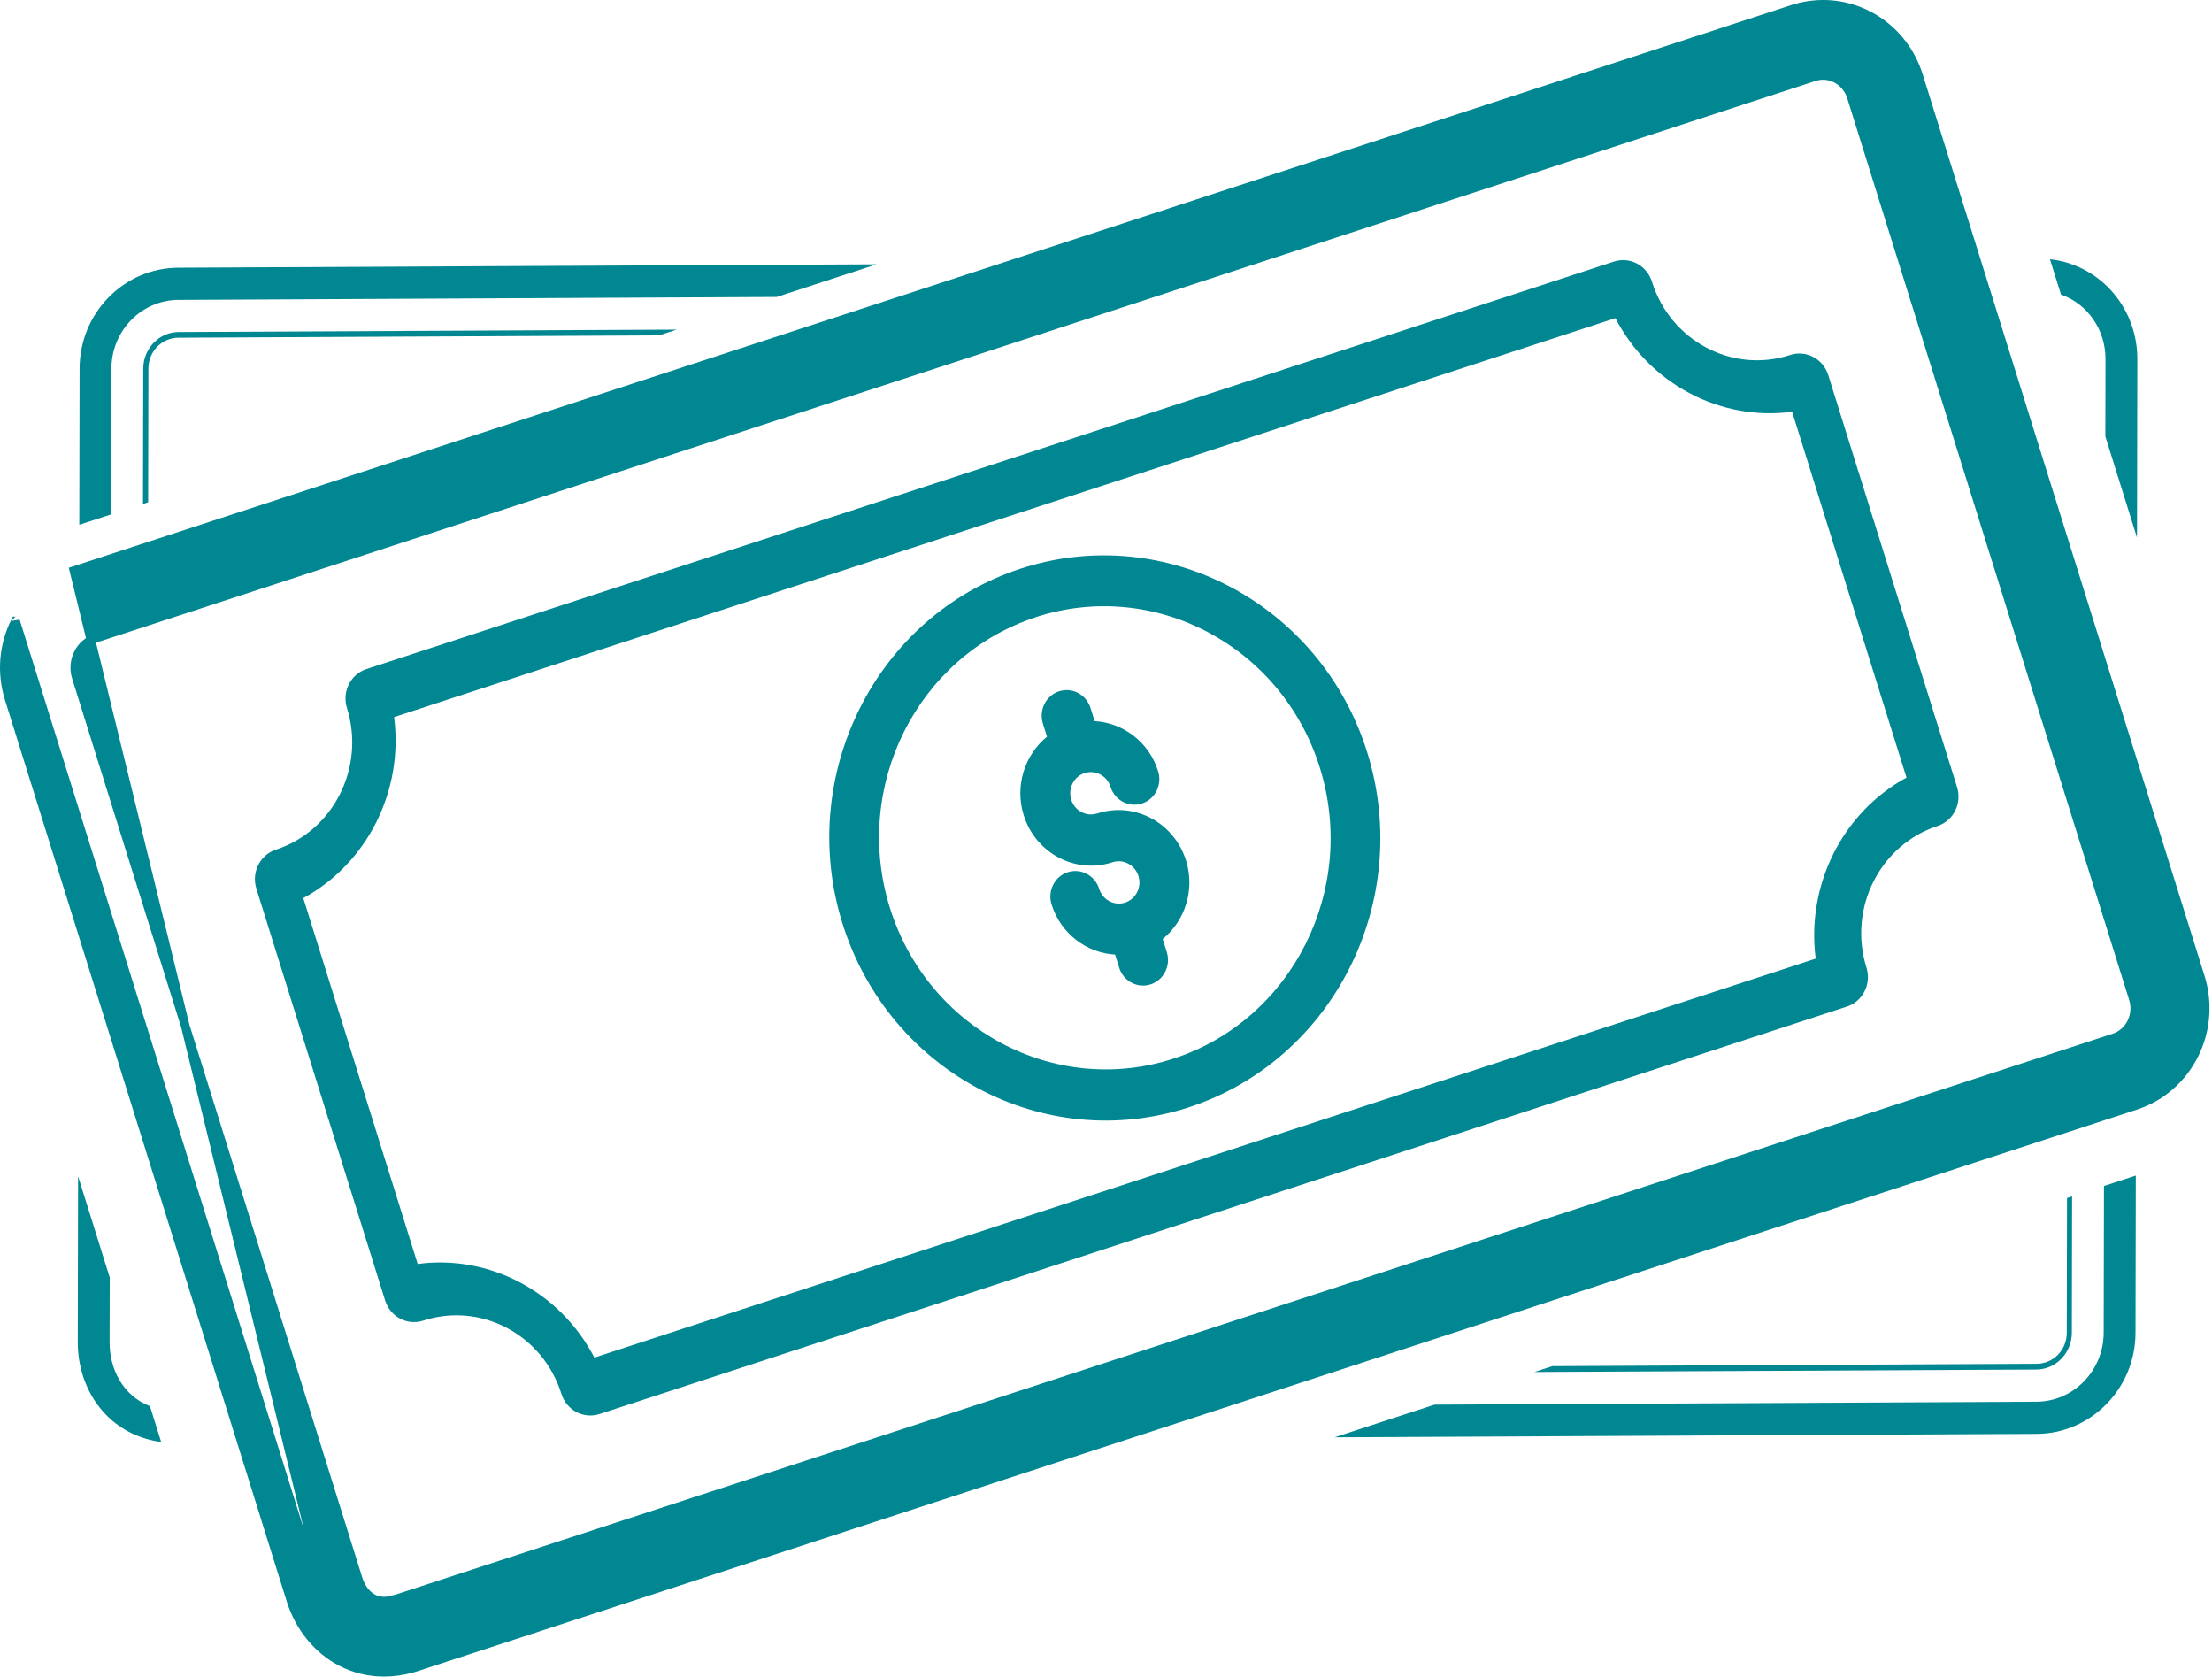
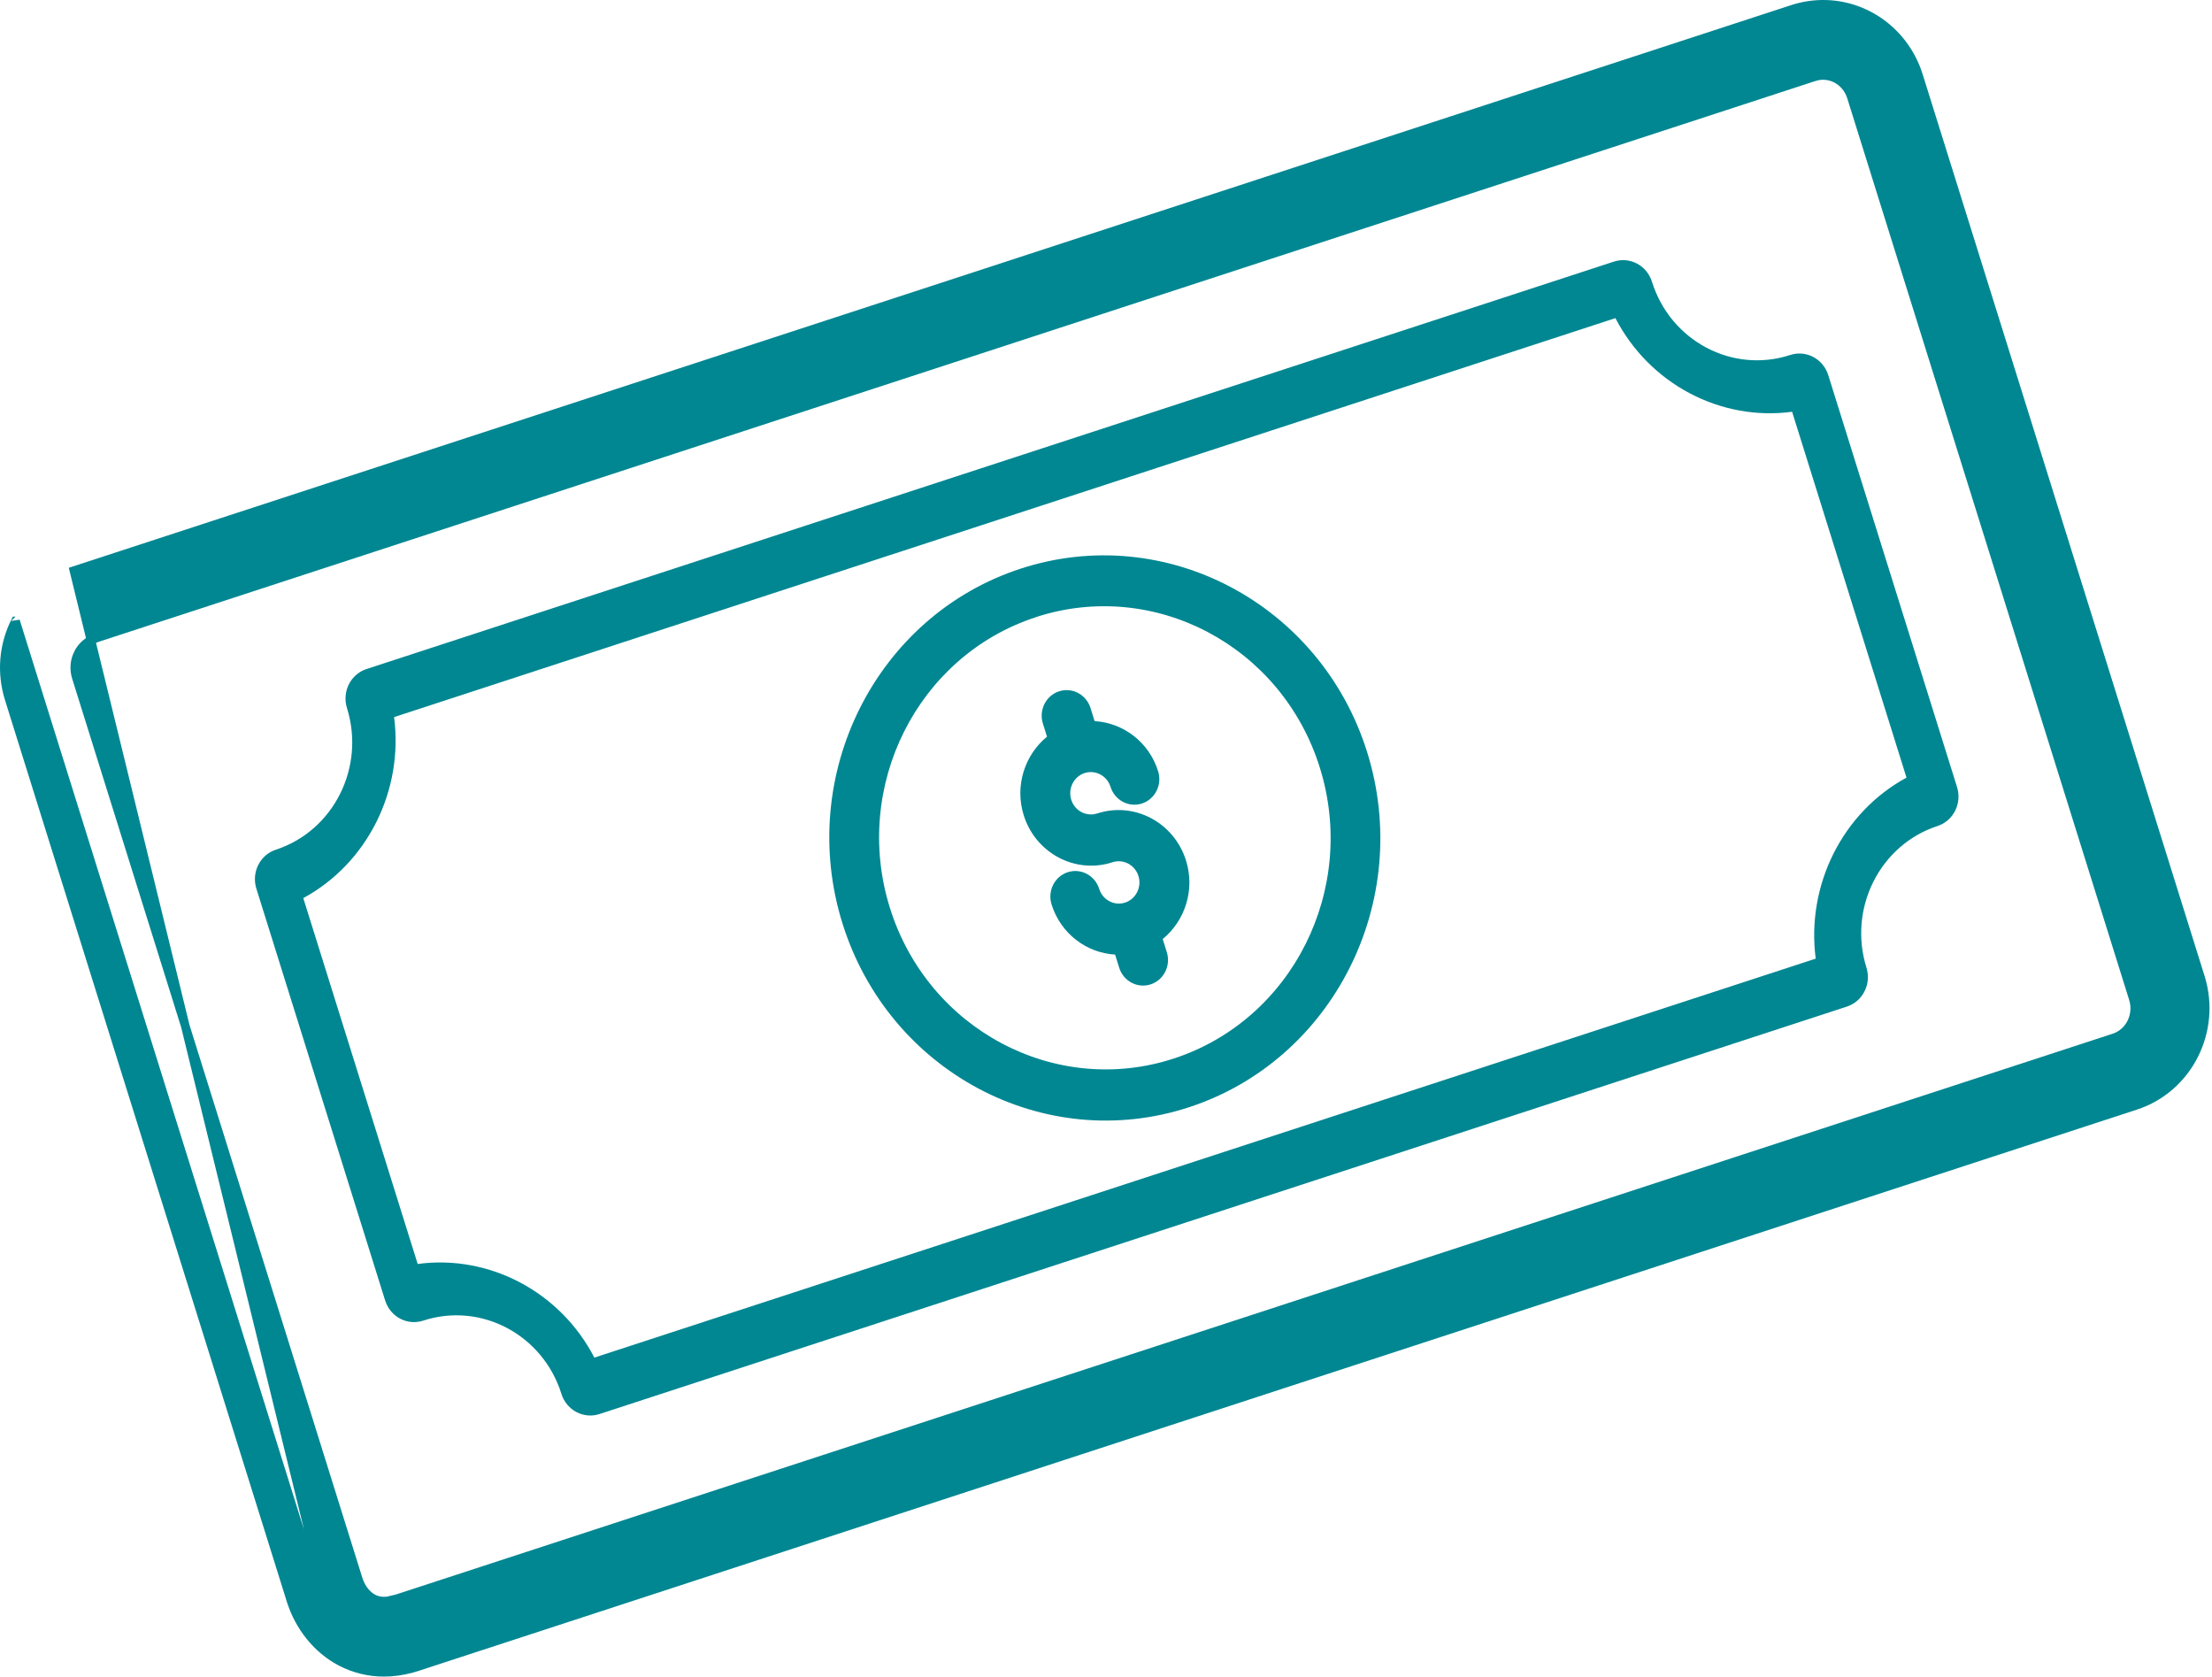
<svg xmlns="http://www.w3.org/2000/svg" width="256" height="194" viewBox="0 0 256 194" fill="none">
-   <path fill-rule="evenodd" clip-rule="evenodd" d="M12.569 34.41C14.725 32.211 17.59 30.994 20.641 30.979L101.458 30.584L89.891 34.361L78.321 38.139L78.32 38.139L89.891 34.361L20.655 34.7C18.588 34.711 16.647 35.537 15.184 37.03C13.711 38.533 12.897 40.543 12.893 42.679L12.86 59.518L16.547 58.316L16.548 58.316L16.548 58.316L12.861 59.518L9.177 60.724L9.21 42.671C9.214 39.545 10.407 36.613 12.569 34.41ZM17.145 58.118L17.144 58.119L16.548 58.316L16.578 42.686C16.578 41.529 17.012 40.453 17.8 39.65C18.585 38.849 19.576 38.429 20.674 38.421L78.32 38.139L76.29 38.805L76.29 38.805L20.652 39.077C18.74 39.088 17.175 40.658 17.175 42.653L17.145 58.118ZM17.145 58.118L17.145 58.119L76.291 38.805L76.29 38.805L17.145 58.118ZM237.248 30C237.447 30.019 237.646 30.045 237.845 30.078C243.367 31.005 247.364 35.828 247.356 41.551L247.32 62.205L243.654 50.493L238.523 34.082L237.248 30ZM17.355 162.711L17.355 162.711L18.651 166.853C16.176 166.518 14.01 165.465 12.315 163.753C10.205 161.621 9 158.554 9 155.339L9.037 136.103L12.698 147.814L12.699 147.817L12.684 155.343C12.681 158.379 14.198 161.49 17.355 162.711ZM17.355 162.711L17.355 162.711L12.699 147.814L12.699 147.817L17.355 162.711ZM19.974 163.236C19.893 163.232 19.812 163.229 19.731 163.222C19.812 163.229 19.893 163.236 19.974 163.236ZM19.994 163.239C19.987 163.239 19.98 163.238 19.974 163.236L19.974 163.236C19.98 163.238 19.987 163.239 19.994 163.239ZM19.994 163.239C20.001 163.239 20.008 163.239 20.014 163.239C20.143 163.243 20.272 163.247 20.405 163.247L20.405 163.247C20.273 163.247 20.144 163.243 20.015 163.239C20.008 163.239 20.001 163.239 19.994 163.239ZM239.808 138.437L243.496 137.231L247.18 136.029L247.146 154.223C247.139 160.642 242.008 165.889 235.716 165.915L154.452 166.313L166.019 162.536L177.586 158.755L177.587 158.755L166.02 162.536L235.698 162.194C239.971 162.175 243.456 158.595 243.463 154.219L243.496 137.231L239.809 138.437L239.808 138.437V138.437ZM239.808 138.437L239.219 138.626L179.653 158.082L177.587 158.755L235.679 158.472C237.937 158.461 239.775 156.552 239.779 154.211L239.808 138.437ZM243.673 41.547L243.655 50.493L238.523 34.082C241.577 35.158 243.677 38.112 243.673 41.547ZM19.72 163.221C19.525 163.202 19.326 163.176 19.135 163.146L19.134 163.146L19.134 163.146C19.326 163.176 19.524 163.202 19.72 163.221L19.72 163.221ZM239.191 154.23L239.221 138.626L179.655 158.082L235.714 157.806C237.659 157.795 239.191 156.187 239.191 154.23Z" fill="#008792" />
  <path d="M39.437 192.276L39.436 192.276C36.735 190.861 34.641 188.273 33.671 185.181L33.67 185.181L1.058 80.869C1.058 80.869 1.058 80.869 1.058 80.869C0.114 77.853 0.374 74.65 1.793 71.853C1.793 71.853 1.794 71.853 1.794 71.852L39.437 192.276ZM39.437 192.276C40.992 193.089 42.682 193.5 44.439 193.5C45.507 193.5 46.597 193.348 47.693 193.045C47.894 192.993 48.089 192.933 48.276 192.87C48.278 192.87 48.279 192.869 48.28 192.869L247.166 127.915C247.166 127.915 247.166 127.915 247.166 127.915C253.25 125.93 256.6 119.268 254.661 113.075L222.041 8.757L222.041 8.757C220.31 3.23 214.975 -0.199 209.351 0.62C208.709 0.714 208.064 0.866 207.439 1.071C207.439 1.071 207.439 1.071 207.439 1.071L8.556 66.03L39.437 192.276ZM11.061 73.857L11.061 73.856L209.947 8.899C209.948 8.899 209.948 8.898 209.949 8.898C210.14 8.838 210.338 8.792 210.519 8.764C210.683 8.742 210.842 8.73 210.994 8.73C212.449 8.73 213.789 9.709 214.266 11.233L246.889 115.552L246.889 115.552C247.492 117.473 246.471 119.498 244.661 120.088L244.66 120.088L45.931 184.991L44.88 185.239L44.846 185.247C44.212 185.316 43.665 185.218 43.193 184.972C42.432 184.576 41.784 183.761 41.453 182.704L8.833 78.393L8.833 78.392C8.536 77.446 8.615 76.453 9.051 75.593L9.052 75.593C9.483 74.741 10.175 74.146 11.061 73.857Z" fill="#008792" stroke="#008792" />
  <path fill-rule="evenodd" clip-rule="evenodd" d="M226.493 91.07C227.085 92.96 226.074 94.978 224.234 95.579C217.555 97.761 213.866 105.11 216.008 111.965C216.6 113.855 215.589 115.873 213.746 116.474L69.379 163.621C67.536 164.222 65.567 163.179 64.975 161.289C62.83 154.435 55.657 150.63 48.977 152.812C47.134 153.413 45.165 152.374 44.573 150.481L29.67 102.825C29.079 100.935 30.09 98.917 31.932 98.316C38.612 96.134 42.297 88.781 40.155 81.927C39.563 80.037 40.574 78.019 42.413 77.417L186.781 30.271C188.624 29.669 190.593 30.709 191.185 32.599C193.327 39.453 200.503 43.258 207.183 41.076C209.025 40.475 210.995 41.514 211.587 43.404L226.489 91.059H226.493V91.07ZM186.954 36.812L45.609 82.977C46.719 91.504 42.502 99.907 35.1 103.921L48.339 146.256C56.647 145.138 64.852 149.488 68.787 157.09L210.136 110.926C209.026 102.402 213.243 93.999 220.645 89.981L207.405 47.646C199.098 48.76 190.893 44.418 186.954 36.812ZM137.599 128.123C120.872 133.589 102.88 124.048 97.504 106.861C92.131 89.689 101.375 71.267 118.11 65.804C134.855 60.338 152.851 69.862 158.223 87.03C163.596 104.22 154.345 122.653 137.599 128.123ZM102.992 105.057C98.588 90.988 106.163 75.894 119.871 71.42V71.413C133.597 66.932 148.341 74.737 152.741 88.806C157.152 102.893 149.567 118.004 135.845 122.485C122.136 126.959 107.396 119.125 102.992 105.057ZM137.261 99.572C135.883 95.17 131.275 92.725 126.984 94.127V94.123H126.977C125.723 94.533 124.377 93.824 123.975 92.532C123.577 91.248 124.264 89.863 125.519 89.454C126.769 89.045 128.122 89.76 128.524 91.045C129.013 92.607 130.641 93.469 132.163 92.974C133.685 92.479 134.52 90.81 134.034 89.248C132.97 85.838 129.972 83.631 126.681 83.443L126.206 81.919C125.716 80.361 124.088 79.499 122.566 79.994C121.044 80.489 120.209 82.158 120.696 83.72L121.171 85.244C118.599 87.347 117.412 90.924 118.476 94.33C119.85 98.729 124.462 101.174 128.749 99.772C130 99.362 131.353 100.078 131.754 101.362C132.16 102.647 131.465 104.032 130.211 104.441C128.957 104.85 127.611 104.135 127.21 102.85C126.72 101.291 125.092 100.43 123.57 100.925C122.048 101.419 121.213 103.089 121.7 104.651C122.764 108.057 125.765 110.263 129.052 110.456L129.528 111.979C130.018 113.538 131.645 114.399 133.167 113.904C134.689 113.41 135.524 111.74 135.038 110.178L134.562 108.658C137.138 106.555 138.325 102.978 137.261 99.572Z" fill="#008792" />
</svg>